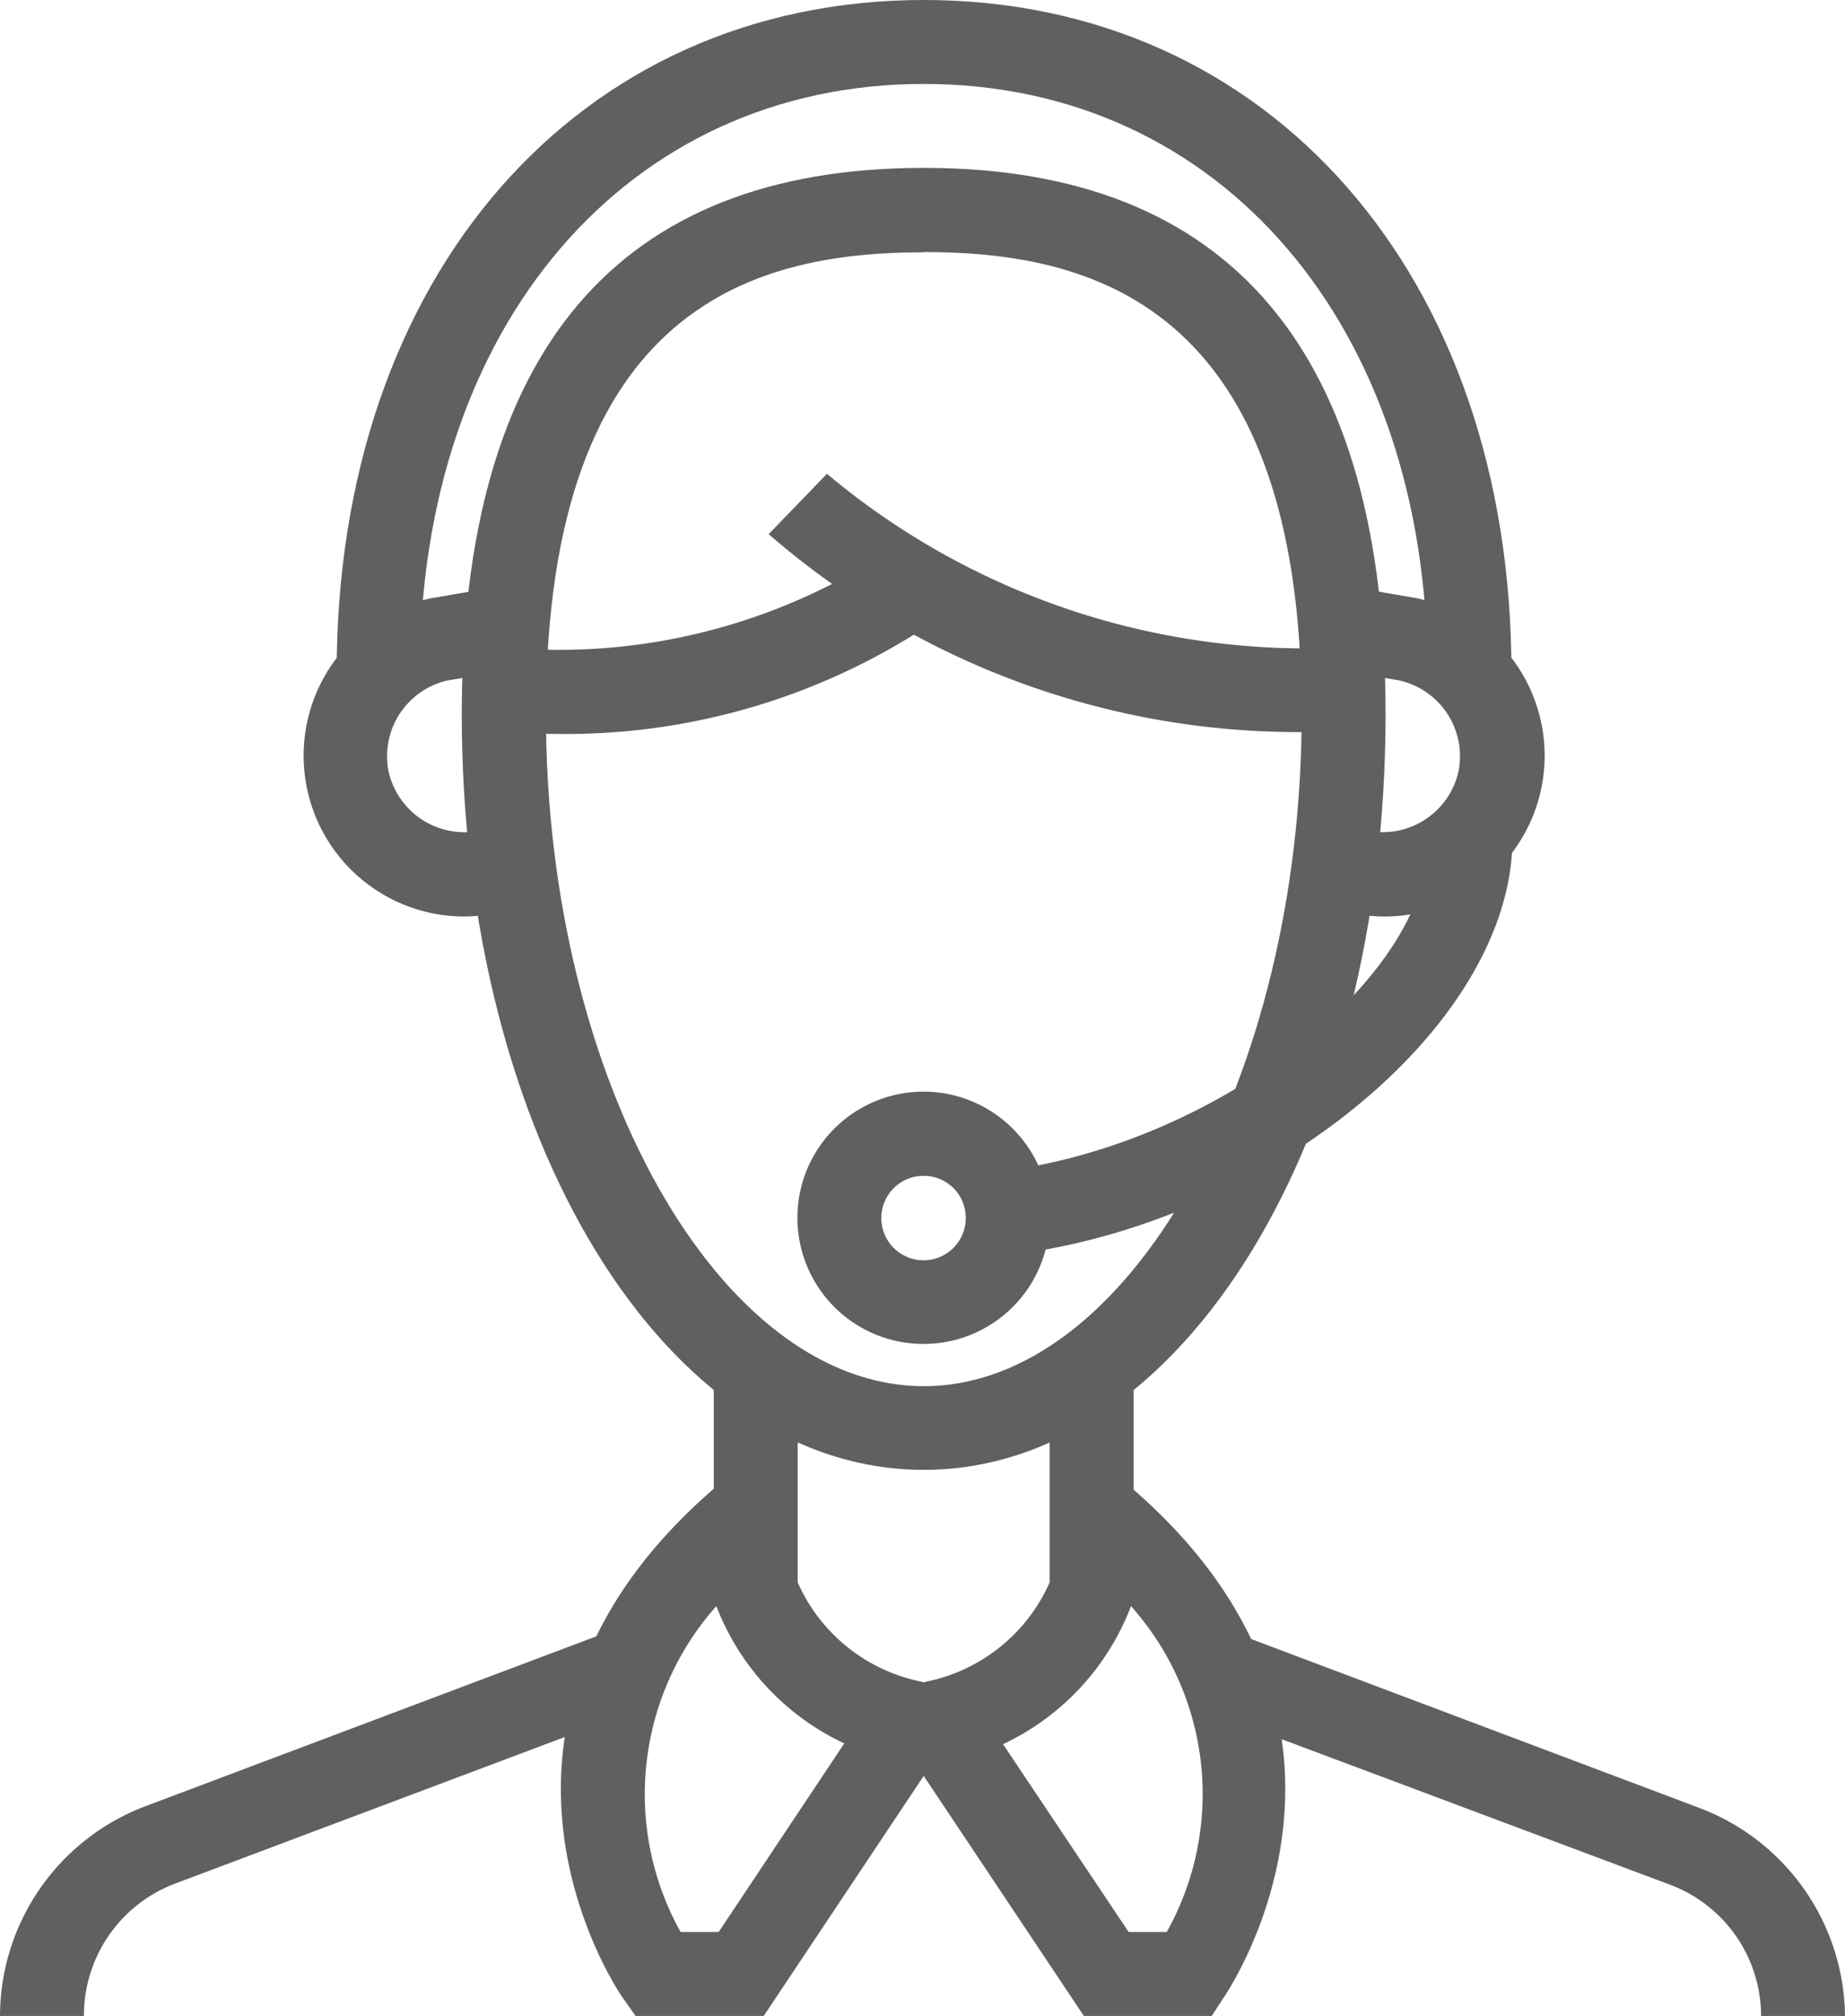
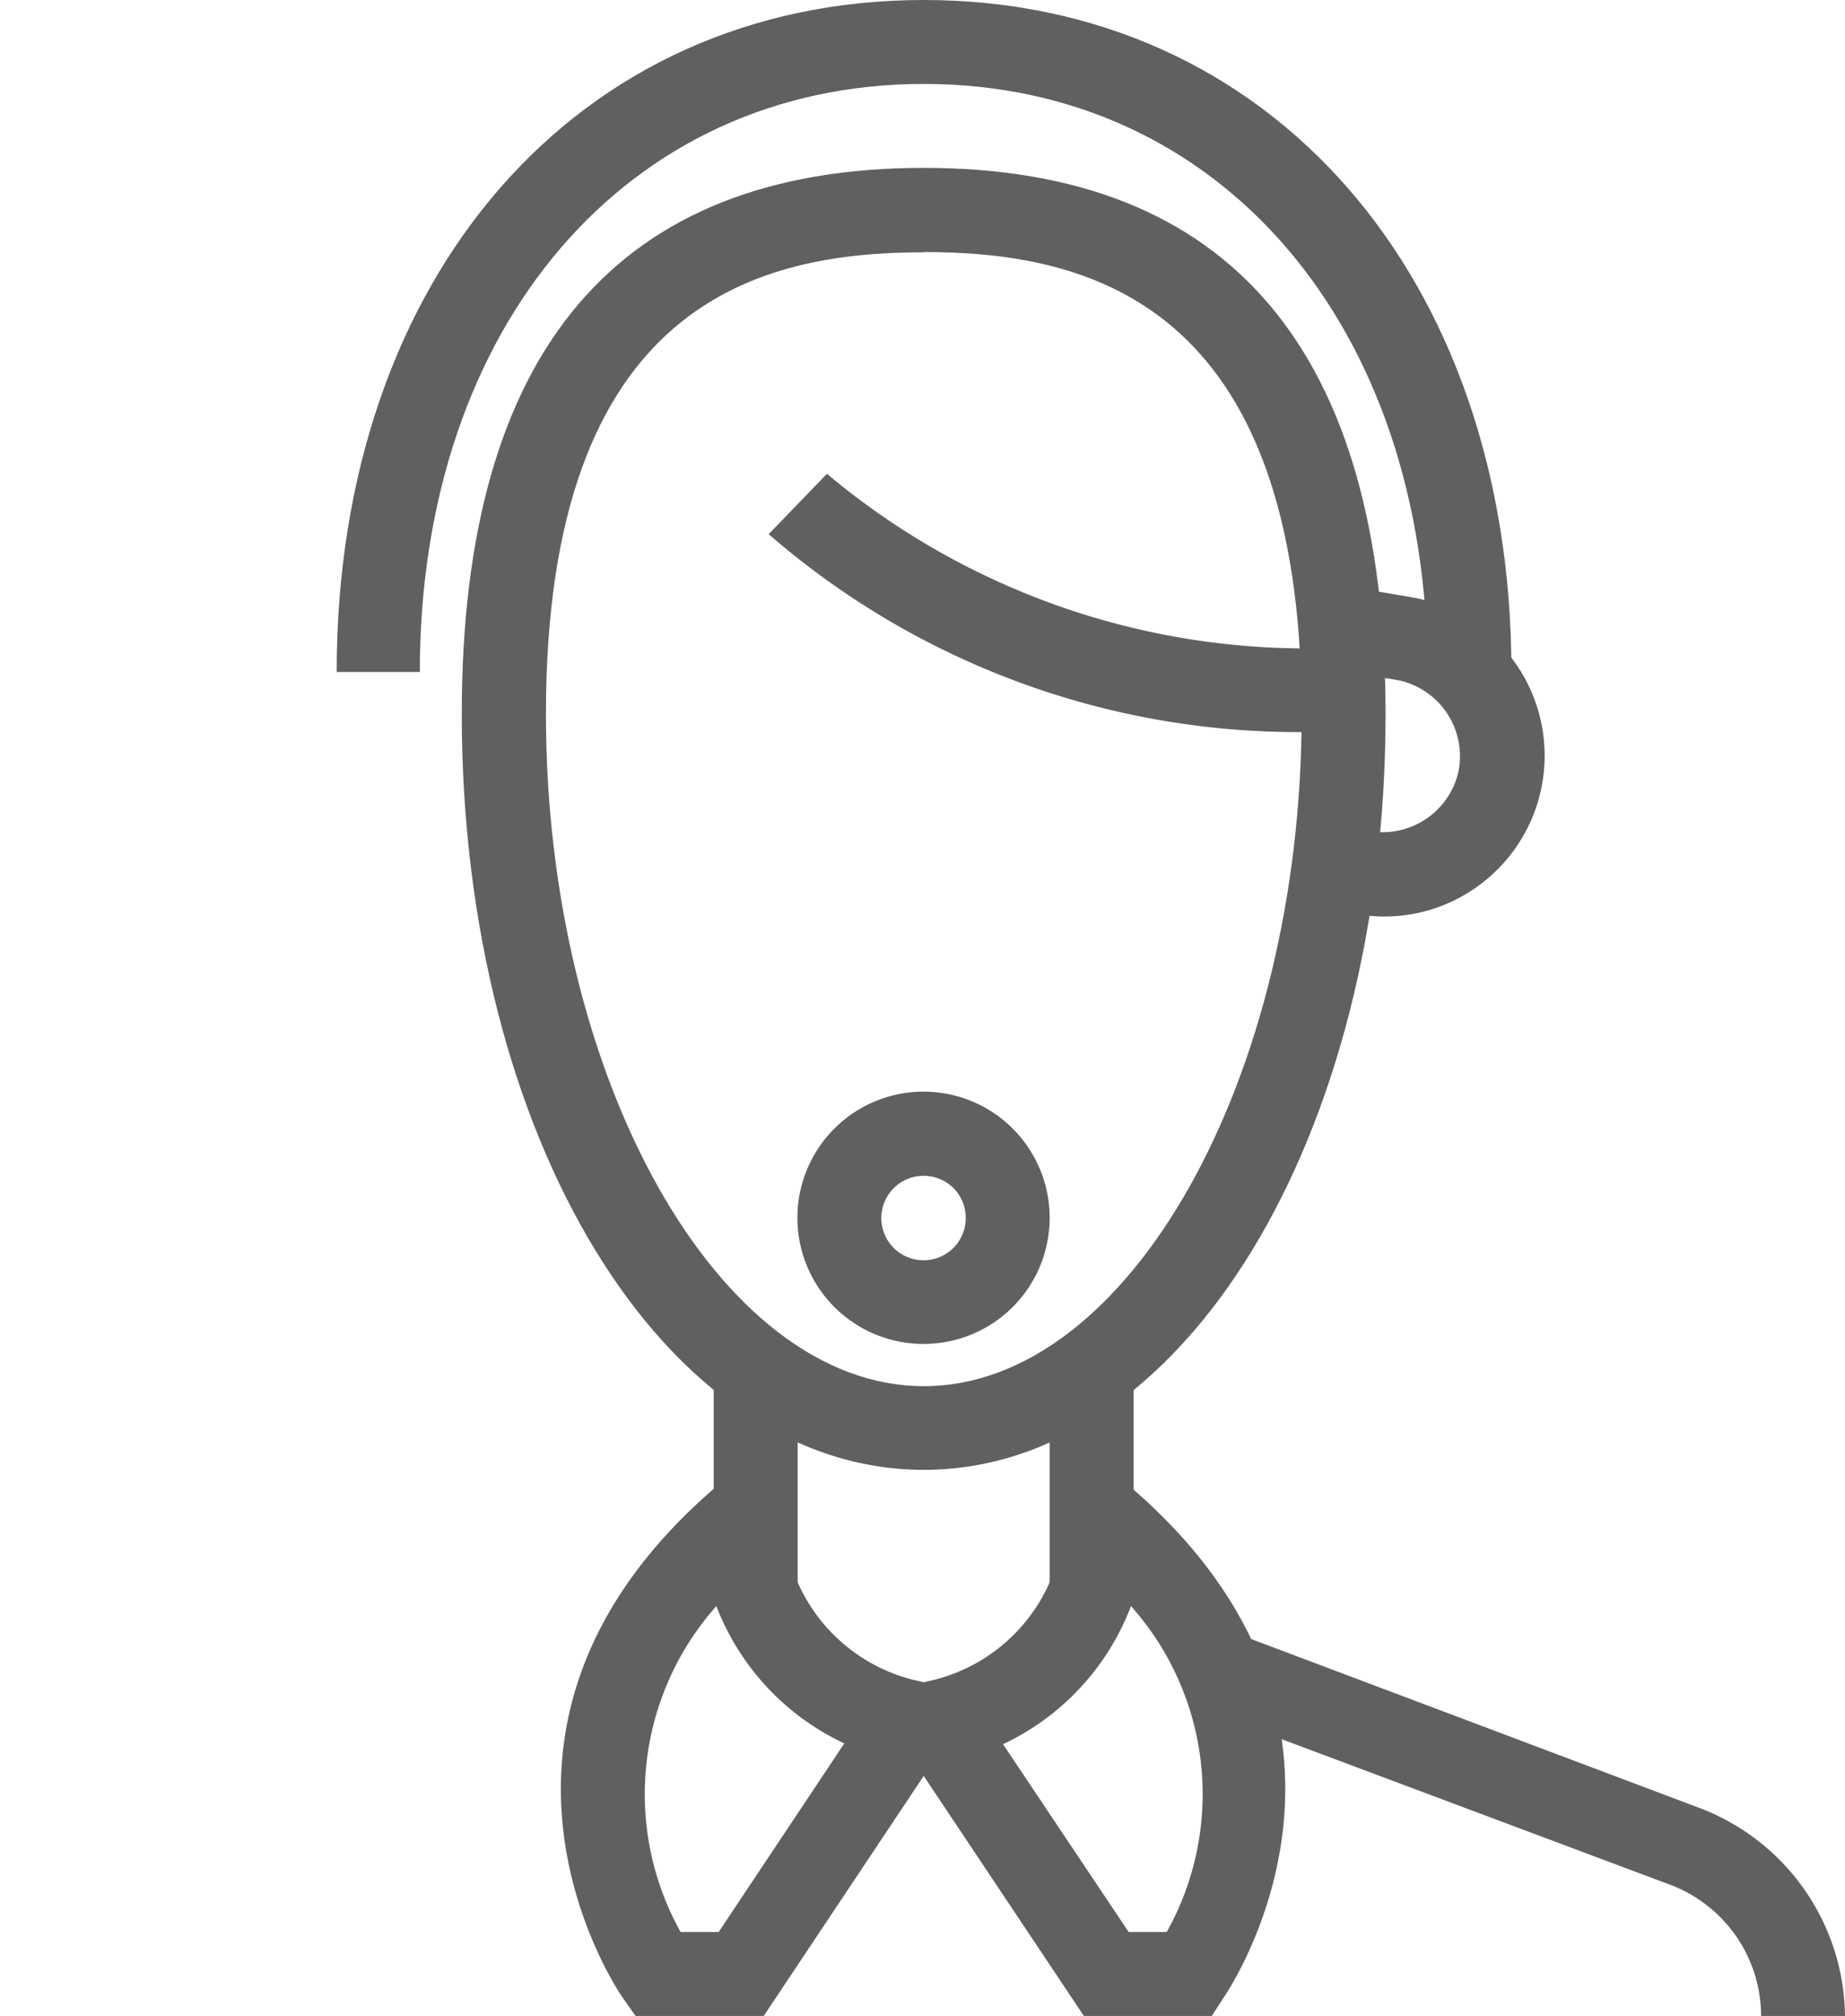
<svg xmlns="http://www.w3.org/2000/svg" id="Layer_1" data-name="Layer 1" viewBox="0 0 71.24 77.82">
  <defs>
    <style>.cls-1{fill:#606060;}</style>
  </defs>
  <path class="cls-1" d="M35.67,56.74c-10,0-17.84-12.82-17.84-29.18,0-14,6-21.08,17.84-21.08S53.5,13.58,53.5,27.56C53.5,43.92,45.67,56.74,35.67,56.74Zm0-47c-6.27,0-14.59,1.85-14.59,17.83,0,14.06,6.68,25.94,14.59,25.94S50.26,41.62,50.26,27.56C50.26,11.58,41.93,9.73,35.67,9.73Z" />
  <path class="cls-1" d="M53.43,35.38a6.74,6.74,0,0,1-1.26-.13l.65-3.18a3,3,0,0,0,3.5-2.31A3,3,0,0,0,54,26.26l-2-.34.54-3.2,2.1.36a6.21,6.21,0,0,1,2.22,11.27A6.14,6.14,0,0,1,53.43,35.38Z" />
-   <path class="cls-1" d="M17.91,35.38a6.21,6.21,0,0,1-1.24-12.29l2.15-.37.54,3.2-2.09.35A3,3,0,0,0,15,29.76a3,3,0,0,0,3.51,2.31l.65,3.18A6.74,6.74,0,0,1,17.91,35.38Z" />
-   <path class="cls-1" d="M38.48,48.5l-.32-3.23c8.4-.82,17-7.31,17-12.85h3.24C58.36,39.68,48.7,47.49,38.48,48.5Z" />
  <path class="cls-1" d="M35.67,51.88A4.87,4.87,0,1,1,40.53,47,4.87,4.87,0,0,1,35.67,51.88Zm0-6.49A1.63,1.63,0,1,0,37.29,47,1.62,1.62,0,0,0,35.67,45.39Z" />
  <path class="cls-1" d="M50.3,28.26a31.2,31.2,0,0,1-20.62-7.64l2.25-2.33A28.82,28.82,0,0,0,51.78,25L52,28.22C51.39,28.24,50.84,28.26,50.3,28.26Z" />
-   <path class="cls-1" d="M21.42,28.33c-.67,0-1.37,0-2.08-.08L19.57,25a23.18,23.18,0,0,0,14.68-3.69l2,2.56A25.46,25.46,0,0,1,21.42,28.33Z" />
  <path class="cls-1" d="M58.36,25.94H55.12c0-13.36-8-22.7-19.45-22.7s-19.46,9.34-19.46,22.7H13C13,10.67,22.3,0,35.67,0S58.36,10.67,58.36,25.94Z" />
  <rect class="cls-1" x="27.56" y="53.5" width="3.24" height="8.11" />
  <rect class="cls-1" x="40.53" y="53.5" width="3.24" height="8.11" />
  <path class="cls-1" d="M29.49,77.82H24.54l-.48-.68c-.08-.1-7.22-10.38,3.5-19.67l2.68-2.33v3.55A6.65,6.65,0,0,0,35.5,64.9l2.23.56Zm-3.21-3.24h1.47L32.6,67.3A9.7,9.7,0,0,1,27.66,62,10.92,10.92,0,0,0,26.28,74.58Z" />
  <path class="cls-1" d="M46.79,77.82H41.85L33.6,65.46l2.24-.56a6.65,6.65,0,0,0,5.25-6.22l0-3.49,2.64,2.28c10.71,9.29,3.57,19.57,3.5,19.67Zm-3.21-3.24h1.47A10.9,10.9,0,0,0,43.67,62a9.7,9.7,0,0,1-4.94,5.33Z" />
-   <path class="cls-1" d="M3.24,77.82H0a8.68,8.68,0,0,1,5.6-8.09l18-6.78,1.14,3-18,6.77A5.44,5.44,0,0,0,3.24,77.82Z" />
  <path class="cls-1" d="M71.24,77.82H68a5.42,5.42,0,0,0-3.5-5.06L46.45,66l1.14-3,18,6.78A8.69,8.69,0,0,1,71.24,77.82Z" />
</svg>